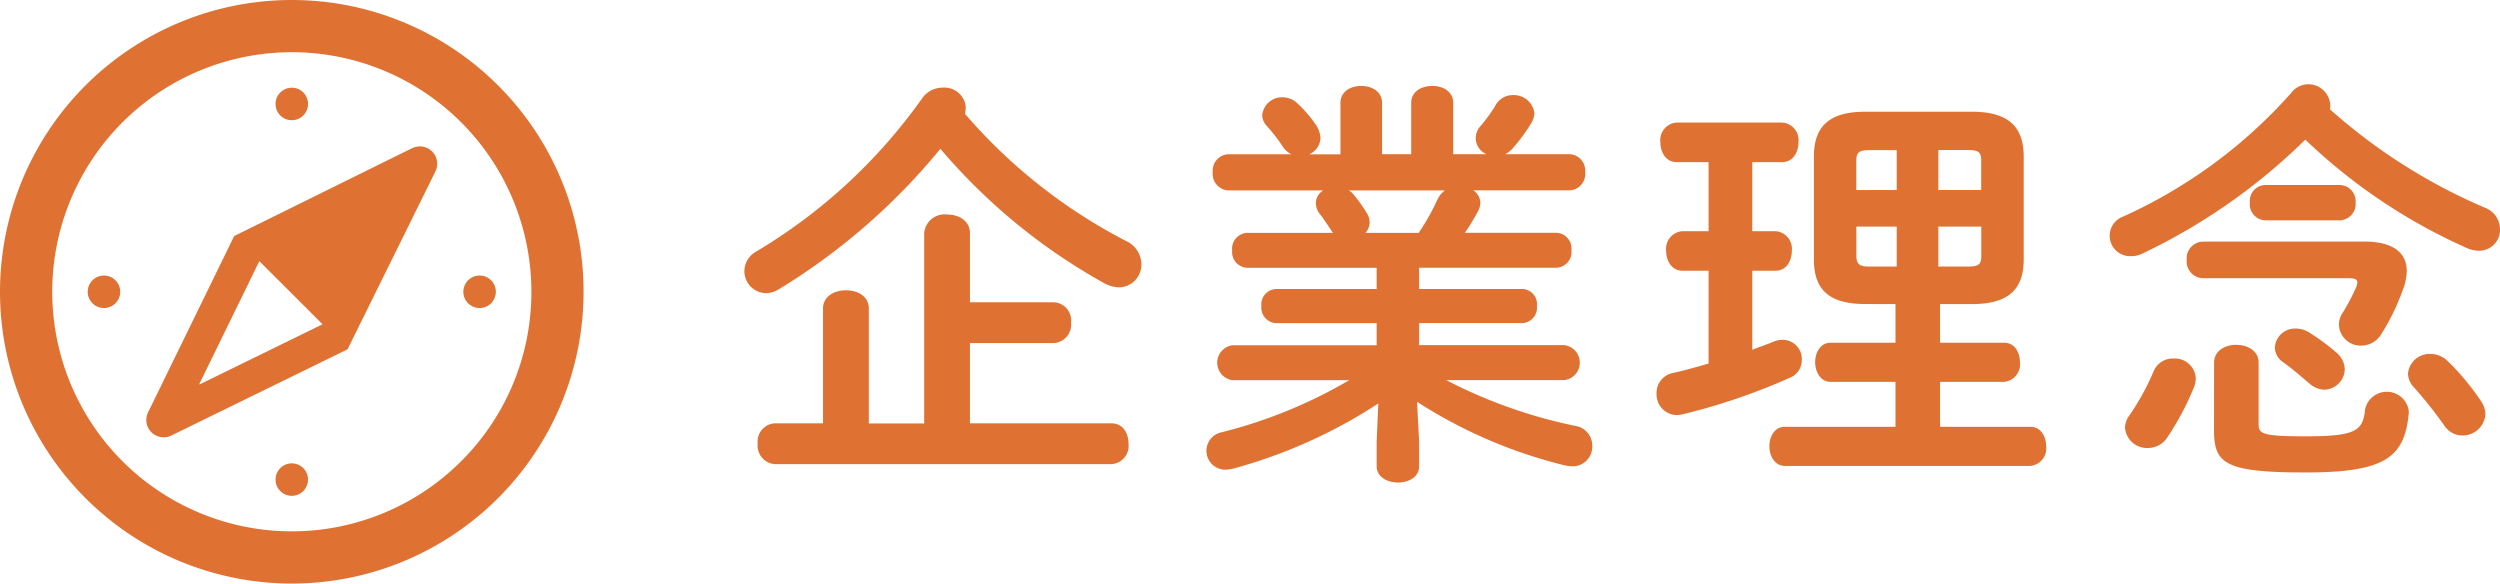
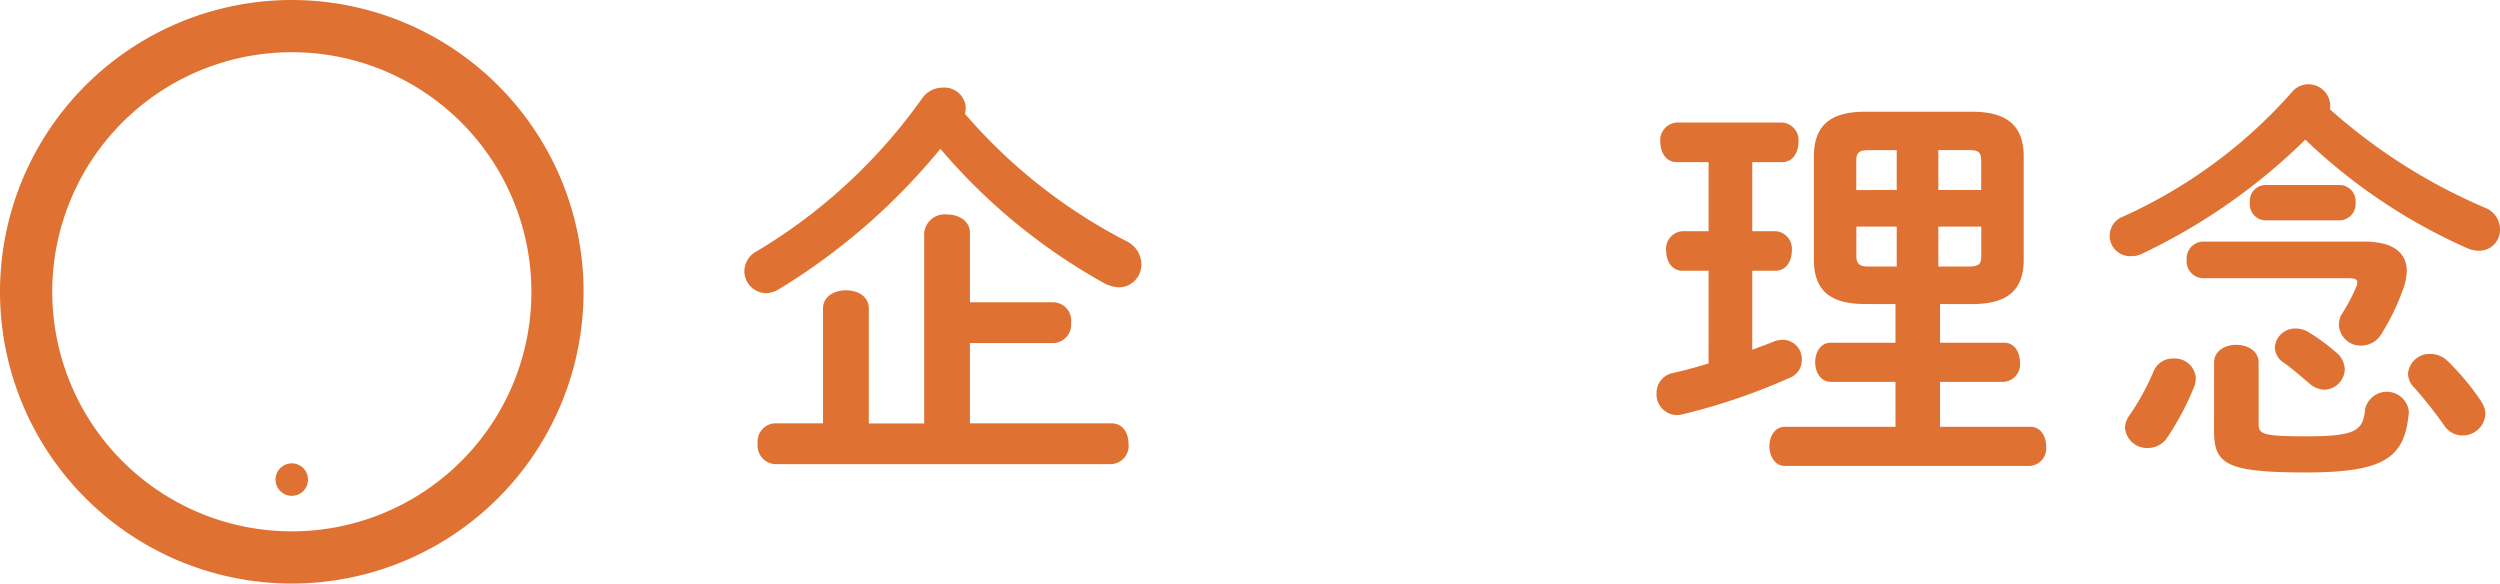
<svg xmlns="http://www.w3.org/2000/svg" width="168.199" height="39.261" viewBox="0 0 168.199 39.261">
  <defs>
    <clipPath id="a">
      <rect width="168.199" height="39.261" transform="translate(0 0)" fill="none" />
    </clipPath>
  </defs>
  <g transform="translate(-636 -981)">
    <g transform="translate(636 981)">
      <g clip-path="url(#a)">
        <path d="M75.785,16.226a1.748,1.748,0,0,1,1.008,1.54,1.534,1.534,0,0,1-1.512,1.568,2.3,2.3,0,0,1-1.036-.307,39.737,39.737,0,0,1-10.976-9.016,42.789,42.789,0,0,1-10.891,9.463,1.7,1.7,0,0,1-.841.252,1.488,1.488,0,0,1-1.456-1.484,1.532,1.532,0,0,1,.841-1.343A36.666,36.666,0,0,0,62.037,6.622a1.677,1.677,0,0,1,1.4-.727,1.443,1.443,0,0,1,1.54,1.315,2.871,2.871,0,0,1-.055.448,36.2,36.2,0,0,0,10.863,8.568M55.373,20.762c0-.84.784-1.231,1.54-1.231.784,0,1.54.391,1.54,1.231v7.729h3.725v-12.8a1.38,1.38,0,0,1,1.54-1.26c.783,0,1.54.42,1.54,1.26v4.647h5.655a1.229,1.229,0,0,1,1.148,1.372,1.245,1.245,0,0,1-1.148,1.372H65.258v5.4h9.519c.784,0,1.149.671,1.149,1.372a1.228,1.228,0,0,1-1.149,1.372H52.126a1.245,1.245,0,0,1-1.149-1.372,1.229,1.229,0,0,1,1.149-1.372h3.247Z" fill="#df7132" />
-         <path d="M83.913,18.018A1.063,1.063,0,0,1,82.9,16.842a1.063,1.063,0,0,1,1.008-1.176h5.768l-.056-.084c-.28-.42-.531-.812-.812-1.176a1.2,1.2,0,0,1-.28-.727,1.021,1.021,0,0,1,.5-.868H82.625a1.119,1.119,0,0,1-1.035-1.233,1.108,1.108,0,0,1,1.035-1.2h4.257a1.5,1.5,0,0,1-.589-.531,10.764,10.764,0,0,0-1.064-1.372,1.1,1.1,0,0,1-.307-.729,1.33,1.33,0,0,1,1.371-1.2,1.451,1.451,0,0,1,1.036.448,8.038,8.038,0,0,1,1.177,1.372,1.712,1.712,0,0,1,.336.924,1.257,1.257,0,0,1-.757,1.092h2.1V6.931c0-.785.7-1.149,1.4-1.149s1.4.364,1.4,1.149v3.443h1.96V6.931c0-.785.7-1.149,1.428-1.149.7,0,1.4.364,1.4,1.149v3.443h2.24a1.193,1.193,0,0,1-.728-1.063,1.231,1.231,0,0,1,.309-.813,9.97,9.97,0,0,0,1.035-1.428,1.324,1.324,0,0,1,1.176-.672,1.386,1.386,0,0,1,1.428,1.232,1.472,1.472,0,0,1-.223.673,11.748,11.748,0,0,1-1.289,1.735,1.686,1.686,0,0,1-.448.336h4.312a1.1,1.1,0,0,1,1.064,1.2,1.106,1.106,0,0,1-1.064,1.233H99.117a1.011,1.011,0,0,1,.477.839,1.184,1.184,0,0,1-.168.588,13.854,13.854,0,0,1-.869,1.428h6.161a1.063,1.063,0,0,1,1.007,1.176,1.063,1.063,0,0,1-1.007,1.176H95.477v1.428h6.944a1.017,1.017,0,0,1,.98,1.148,1.032,1.032,0,0,1-.98,1.148H95.477v1.484h9.772a1.185,1.185,0,0,1,0,2.352H97.3A33.482,33.482,0,0,0,106,28.658,1.329,1.329,0,0,1,107.125,30a1.315,1.315,0,0,1-1.344,1.372,3.118,3.118,0,0,1-.476-.056,32.6,32.6,0,0,1-9.968-4.284l.14,2.66v1.68c0,.728-.7,1.092-1.427,1.092-.7,0-1.429-.364-1.429-1.092v-1.68l.112-2.548a34.146,34.146,0,0,1-9.828,4.4,2.792,2.792,0,0,1-.448.056,1.271,1.271,0,0,1-.252-2.52,32.612,32.612,0,0,0,8.568-3.5h-7.84a1.185,1.185,0,0,1,0-2.352h9.688V21.742H85.845a1.05,1.05,0,0,1-.98-1.148,1.035,1.035,0,0,1,.98-1.148h6.776V18.018Zm11.536-2.352a14.662,14.662,0,0,0,1.26-2.239,1.6,1.6,0,0,1,.5-.616H90.745a1.072,1.072,0,0,1,.28.223,10.732,10.732,0,0,1,.924,1.288,1.209,1.209,0,0,1,.2.644,1.1,1.1,0,0,1-.28.7Z" fill="#df7132" />
        <path d="M114.954,18.214H113.19c-.728,0-1.092-.672-1.092-1.344a1.184,1.184,0,0,1,1.092-1.315h1.764V10.906H112.8c-.728,0-1.092-.672-1.092-1.344A1.185,1.185,0,0,1,112.8,8.246h7.112A1.185,1.185,0,0,1,121,9.562c0,.672-.363,1.344-1.092,1.344h-2.016v4.649h1.568a1.185,1.185,0,0,1,1.093,1.315c0,.672-.365,1.344-1.093,1.344h-1.568v5.32c.5-.2,1.008-.364,1.456-.56a1.693,1.693,0,0,1,.616-.112,1.29,1.29,0,0,1,1.26,1.344,1.271,1.271,0,0,1-.784,1.2,41.608,41.608,0,0,1-7.224,2.464,2.2,2.2,0,0,1-.392.056,1.391,1.391,0,0,1-1.372-1.456,1.36,1.36,0,0,1,1.092-1.373c.756-.167,1.568-.391,2.408-.643Zm10.528,2.24c-2.436,0-3.444-.98-3.444-3V10.542c0-2.016,1.008-3.024,3.444-3.024h7.2c2.436,0,3.472,1.008,3.472,3.024v6.916c0,2.016-1.036,3-3.472,3h-2.156v2.6h4.312c.7,0,1.064.644,1.064,1.316a1.184,1.184,0,0,1-1.064,1.316h-4.312v3.024H136.6c.7,0,1.064.644,1.064,1.316a1.183,1.183,0,0,1-1.064,1.316h-16.52c-.672,0-1.036-.672-1.036-1.316,0-.672.364-1.316,1.036-1.316h7.448V25.69h-4.368c-.672,0-1.036-.673-1.036-1.316,0-.672.364-1.316,1.036-1.316h4.368v-2.6Zm2.128-7.672V10.1h-1.82c-.7,0-.9.139-.9.727v1.96Zm0,5.152V15.246h-2.716v1.96c0,.644.308.728.9.728Zm2.8-5.152h2.884v-1.96c0-.588-.168-.727-.9-.727H130.41Zm0,2.464v2.688H132.4c.728,0,.9-.14.9-.728v-1.96Z" fill="#df7132" />
        <path d="M167.135,13.957a1.562,1.562,0,0,1,1.064,1.457,1.405,1.405,0,0,1-1.429,1.456,2,2,0,0,1-.839-.2A37.974,37.974,0,0,1,155.1,9.394a40.187,40.187,0,0,1-10.976,7.672,1.618,1.618,0,0,1-.756.168,1.373,1.373,0,0,1-.532-2.66,33.561,33.561,0,0,0,11.311-8.316,1.455,1.455,0,0,1,1.149-.589,1.48,1.48,0,0,1,1.484,1.4.953.953,0,0,1-.028.28,38.151,38.151,0,0,0,10.388,6.607M146.247,24.122a1.407,1.407,0,0,1,1.484,1.316,1.662,1.662,0,0,1-.112.588,18.667,18.667,0,0,1-1.848,3.472,1.564,1.564,0,0,1-1.26.643,1.485,1.485,0,0,1-1.54-1.344,1.432,1.432,0,0,1,.308-.868,16.346,16.346,0,0,0,1.624-2.968,1.388,1.388,0,0,1,1.344-.839m12.824-7.869c1.9,0,2.856.729,2.856,1.989a3.964,3.964,0,0,1-.308,1.372,14.987,14.987,0,0,1-1.4,2.855,1.585,1.585,0,0,1-1.344.784,1.462,1.462,0,0,1-1.512-1.372,1.4,1.4,0,0,1,.252-.84,12.772,12.772,0,0,0,.9-1.708A.964.964,0,0,0,158.6,19c0-.2-.168-.281-.56-.281h-9.8a1.131,1.131,0,0,1-1.12-1.231,1.132,1.132,0,0,1,1.12-1.233ZM148.963,24.4c0-.813.756-1.2,1.484-1.2.756,0,1.512.391,1.512,1.2v4.143c0,.645.252.813,3.164.813,3.36,0,3.864-.364,4-1.82a1.494,1.494,0,0,1,2.94.112v.139c-.28,3-1.6,4-6.944,4-5.4,0-6.16-.587-6.16-2.828Zm3.444-9.576a1.077,1.077,0,0,1-1.036-1.2,1.067,1.067,0,0,1,1.036-1.176h5.012a1.089,1.089,0,0,1,1.064,1.176,1.1,1.1,0,0,1-1.064,1.2Zm4.76,8.876a1.537,1.537,0,0,1,.588,1.147,1.411,1.411,0,0,1-1.372,1.372,1.578,1.578,0,0,1-1.008-.42c-.5-.42-1.2-1.036-1.764-1.428a1.22,1.22,0,0,1-.56-1.007,1.363,1.363,0,0,1,1.4-1.26,1.647,1.647,0,0,1,.84.224,14.42,14.42,0,0,1,1.876,1.372m9.744,3.275a1.651,1.651,0,0,1,.308.868,1.537,1.537,0,0,1-1.54,1.456,1.471,1.471,0,0,1-1.232-.672,28.386,28.386,0,0,0-2.044-2.576,1.34,1.34,0,0,1-.392-.924,1.456,1.456,0,0,1,1.511-1.315,1.661,1.661,0,0,1,1.149.475,16.537,16.537,0,0,1,2.24,2.688" fill="#df7132" />
-         <path d="M27.729,9.967v0L15.757,15.879,9.966,27.736l0,0A1.167,1.167,0,0,0,11.531,29.3h0l11.852-5.8.14-.283.408-.826,5.363-10.857v0a1.167,1.167,0,0,0-1.565-1.562m-14.32,15.9.011-.024-.022.012,4.05-8.289L21.7,21.816Z" fill="#df7132" />
        <path d="M33.511,5.75a19.63,19.63,0,1,0,5.75,13.881A19.581,19.581,0,0,0,33.511,5.75M31.029,31.029a16.118,16.118,0,1,1,4.722-11.4,16.052,16.052,0,0,1-4.722,11.4" fill="#df7132" />
-         <path d="M19.631,8.087a1.093,1.093,0,1,0-1.092-1.092,1.092,1.092,0,0,0,1.092,1.092" fill="#df7132" />
        <path d="M19.631,31.175a1.092,1.092,0,1,0,1.092,1.092,1.091,1.091,0,0,0-1.092-1.092" fill="#df7132" />
-         <path d="M6.994,18.539a1.093,1.093,0,1,0,1.093,1.092,1.092,1.092,0,0,0-1.093-1.092" fill="#df7132" />
-         <path d="M32.266,20.724a1.093,1.093,0,1,0-1.092-1.093,1.093,1.093,0,0,0,1.092,1.093" fill="#df7132" />
      </g>
    </g>
  </g>
</svg>